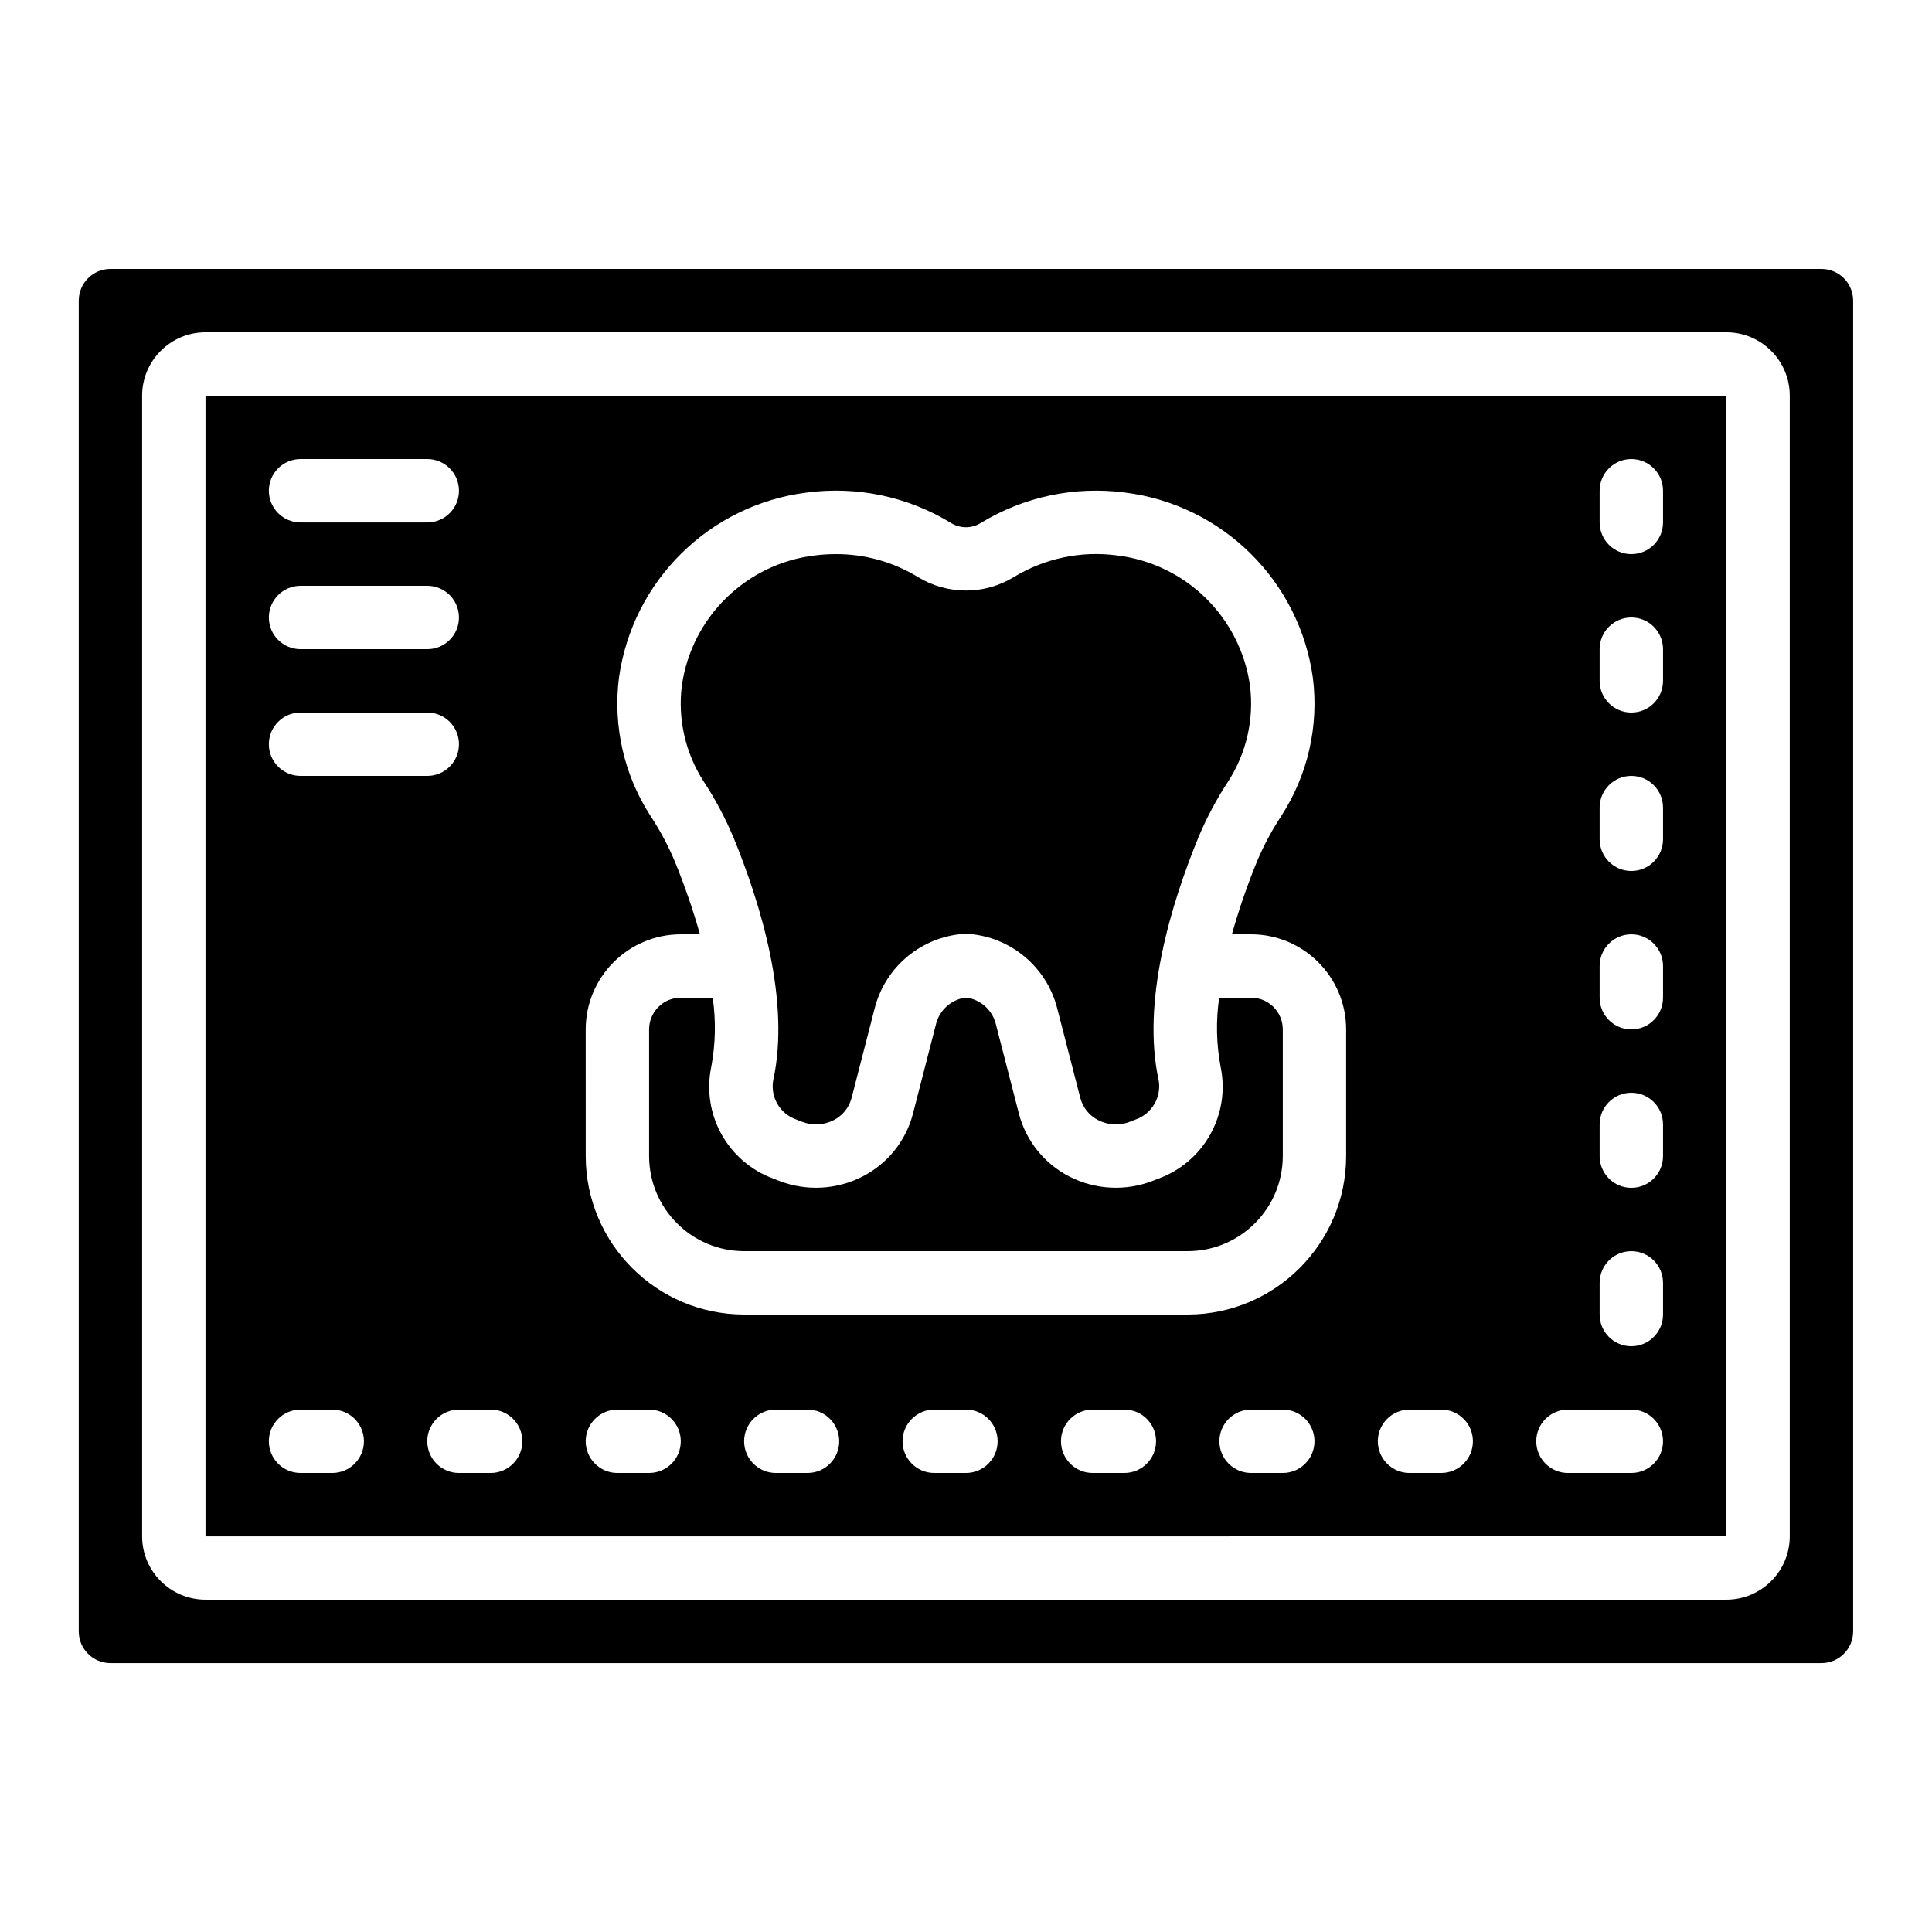
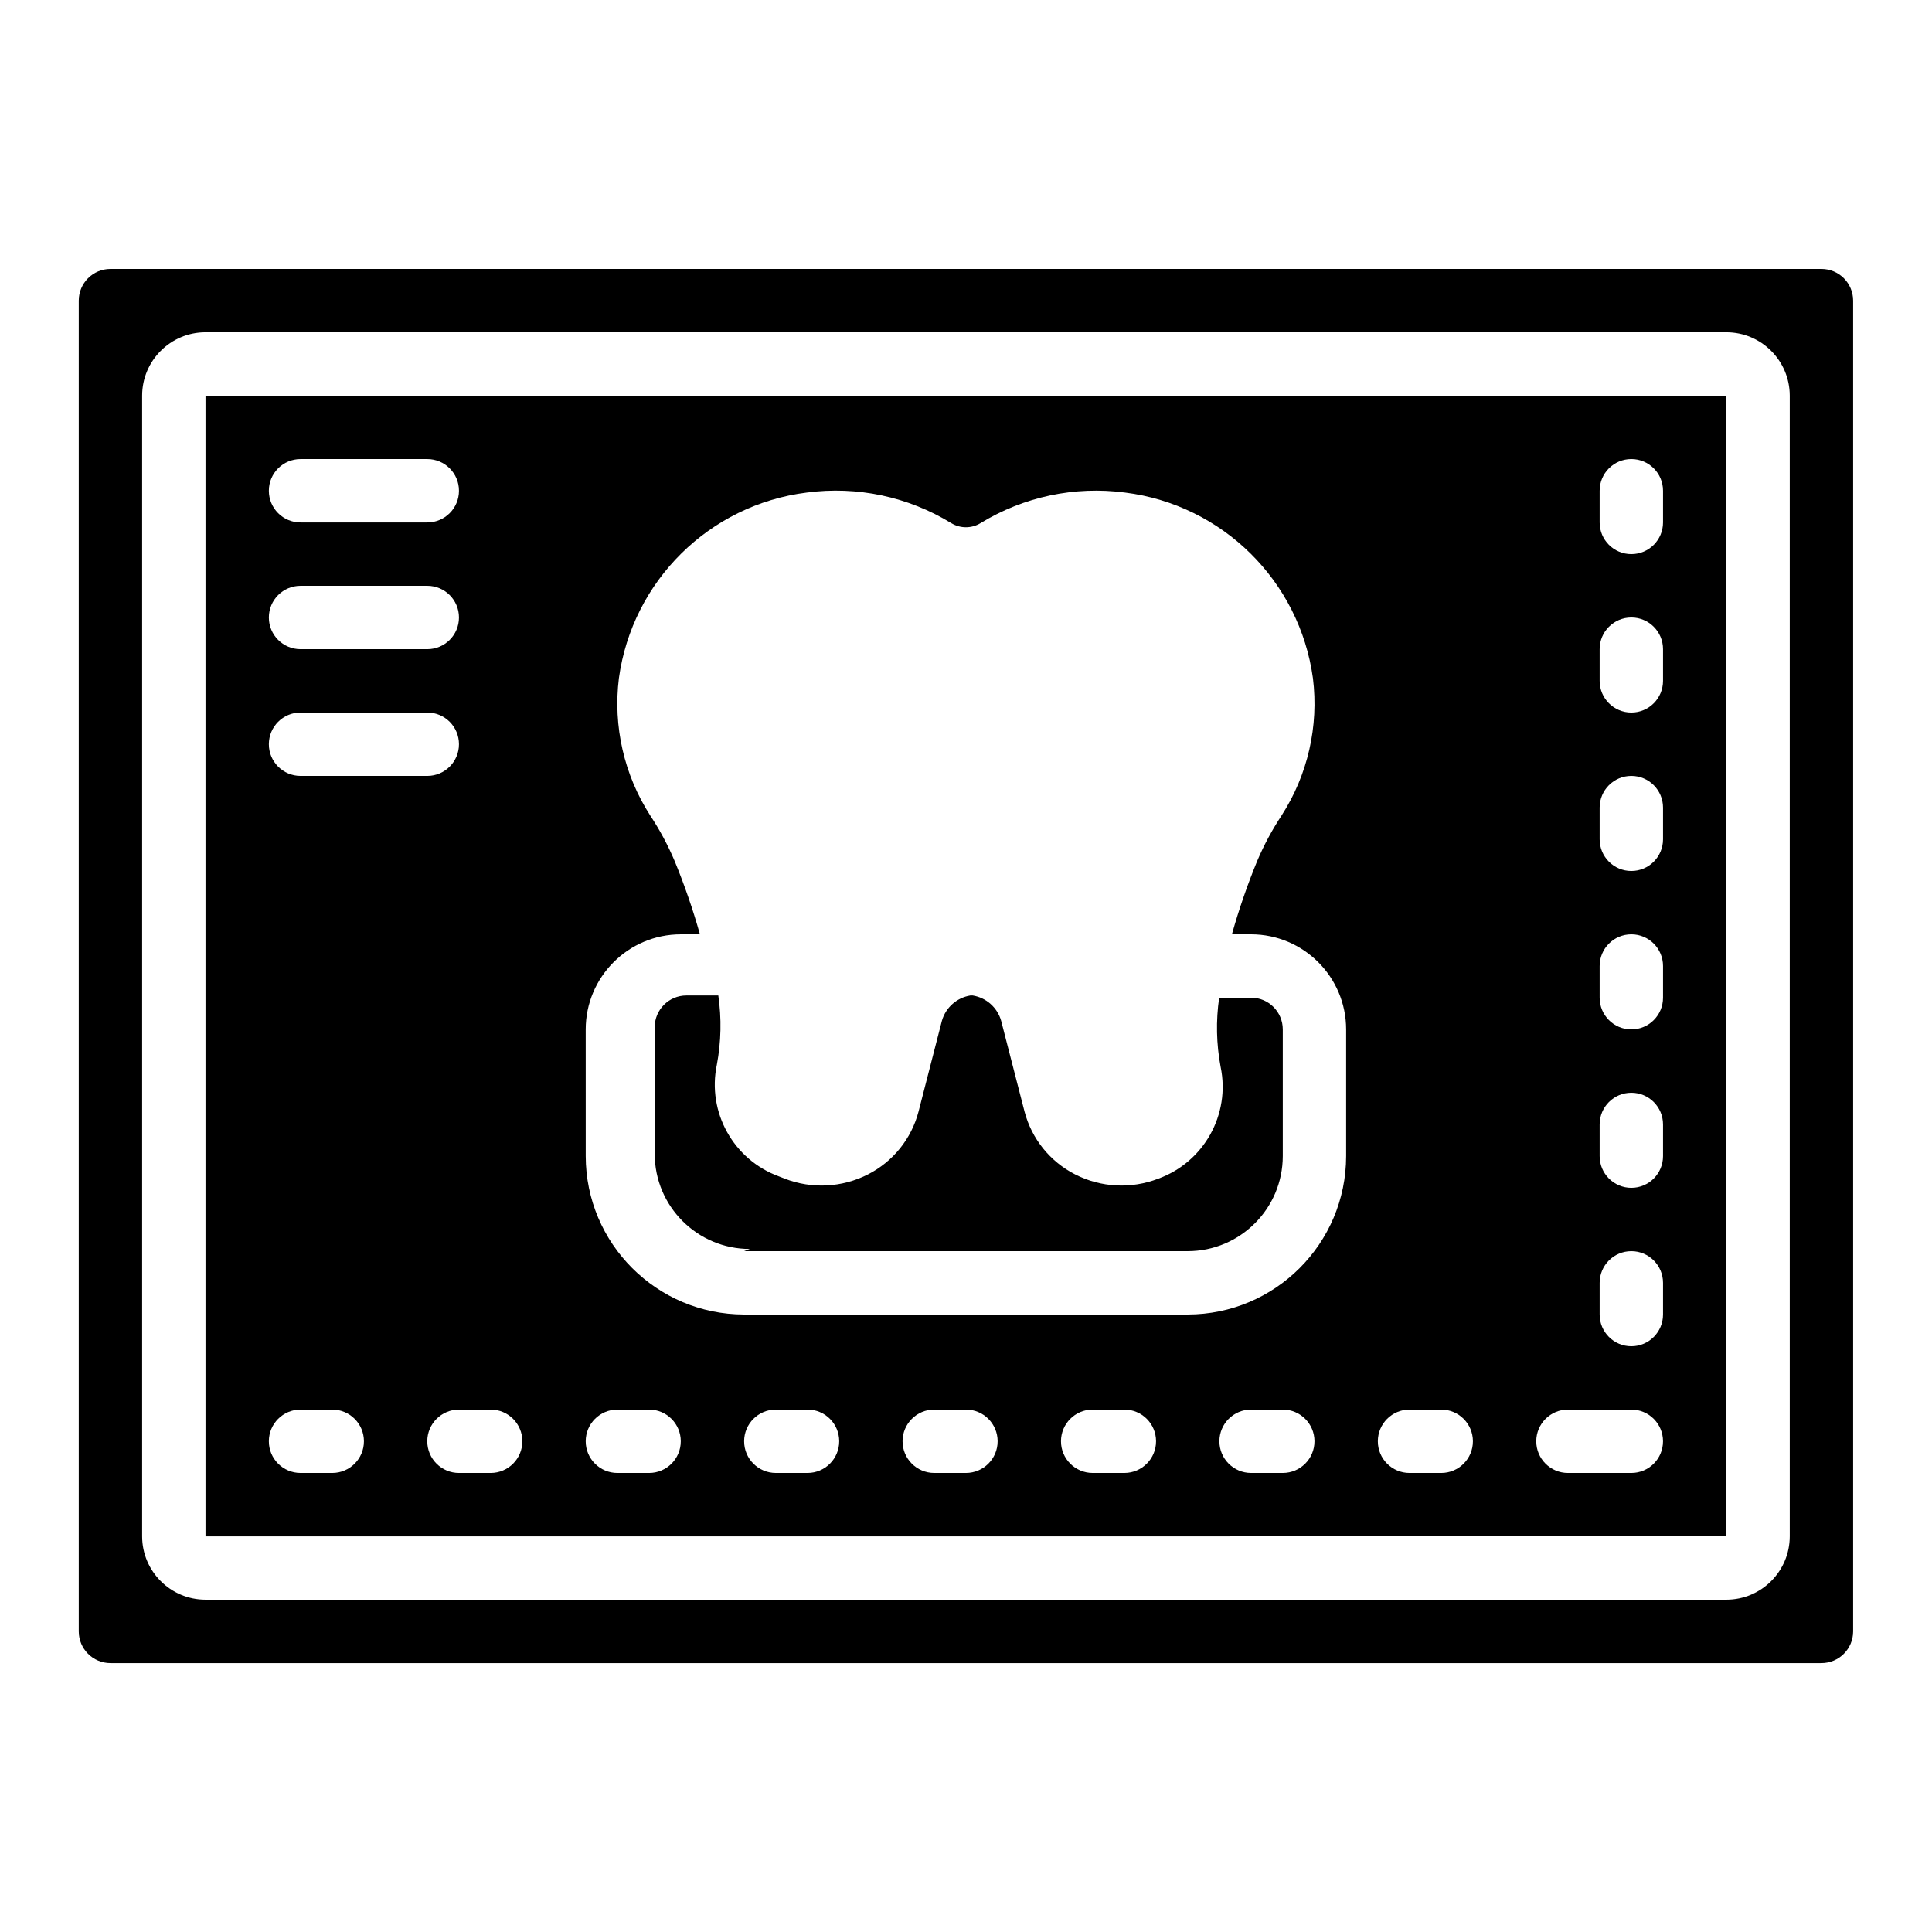
<svg xmlns="http://www.w3.org/2000/svg" fill="#000000" width="800px" height="800px" version="1.1" viewBox="144 144 512 512">
  <g>
-     <path d="m338.29 365.71c7.379 17.941 15.219 43.73 10.602 64.648-0.742 4.492 1.871 8.863 6.176 10.34l1.535 0.598c2.695 1.043 5.707 0.891 8.281-0.426 2.371-1.176 4.117-3.32 4.789-5.879l6.199-24.066c2.891-10.785 12.27-18.574 23.402-19.434 0.473-0.051 0.953-0.051 1.426 0 11.129 0.855 20.508 8.645 23.395 19.426l6.207 24.074c0.672 2.559 2.418 4.703 4.789 5.879 2.578 1.324 5.602 1.477 8.297 0.418l1.492-0.582c4.316-1.473 6.938-5.848 6.199-10.348-4.617-20.918 3.223-46.707 10.602-64.656 2.152-5.098 4.766-9.988 7.797-14.613 4.848-7.512 6.894-16.492 5.789-25.363-2.566-18.156-17.008-32.32-35.211-34.531-9.547-1.285-19.242 0.758-27.461 5.781-7.75 4.684-17.461 4.688-25.215 0.008-6.578-4.039-14.152-6.168-21.871-6.141-1.871 0-3.742 0.117-5.602 0.352-18.199 2.211-32.641 16.371-35.211 34.523-1.105 8.875 0.941 17.859 5.789 25.379 3.039 4.625 5.648 9.516 7.797 14.613z" />
    <path d="m198.46 551.16 403.05-0.016v-302.29h-403.05zm159.54-16.809h-8.398c-4.637 0-8.398-3.758-8.398-8.398 0-4.637 3.758-8.398 8.398-8.398h8.398c4.637 0 8.398 3.758 8.398 8.398 0 4.637-3.758 8.398-8.398 8.398zm41.984 0h-8.398c-4.637 0-8.398-3.758-8.398-8.398 0-4.637 3.758-8.398 8.398-8.398h8.398c4.637 0 8.398 3.758 8.398 8.398 0 4.637-3.758 8.398-8.398 8.398zm41.984 0h-8.398c-4.637 0-8.398-3.758-8.398-8.398 0-4.637 3.758-8.398 8.398-8.398h8.398c4.637 0 8.398 3.758 8.398 8.398 0 4.637-3.758 8.398-8.398 8.398zm41.984 0h-8.398c-4.637 0-8.398-3.758-8.398-8.398 0-4.637 3.758-8.398 8.398-8.398h8.398c4.637 0 8.398 3.758 8.398 8.398 0 4.637-3.758 8.398-8.398 8.398zm83.969-260.3c0-4.637 3.758-8.398 8.398-8.398 4.637 0 8.398 3.758 8.398 8.398v8.398c0 4.637-3.758 8.398-8.398 8.398-4.637 0-8.398-3.758-8.398-8.398zm0 41.984c0-4.637 3.758-8.398 8.398-8.398 4.637 0 8.398 3.758 8.398 8.398v8.398c0 4.637-3.758 8.398-8.398 8.398-4.637 0-8.398-3.758-8.398-8.398zm0 41.984c0-4.637 3.758-8.398 8.398-8.398 4.637 0 8.398 3.758 8.398 8.398v8.398c0 4.637-3.758 8.398-8.398 8.398-4.637 0-8.398-3.758-8.398-8.398zm0 41.984c0-4.637 3.758-8.398 8.398-8.398 4.637 0 8.398 3.758 8.398 8.398v8.398c0 4.637-3.758 8.398-8.398 8.398-4.637 0-8.398-3.758-8.398-8.398zm0 41.984c0-4.637 3.758-8.398 8.398-8.398 4.637 0 8.398 3.758 8.398 8.398v8.398c0 4.637-3.758 8.398-8.398 8.398-4.637 0-8.398-3.758-8.398-8.398zm0 41.984c0-4.637 3.758-8.398 8.398-8.398 4.637 0 8.398 3.758 8.398 8.398v8.398c0 4.637-3.758 8.398-8.398 8.398-4.637 0-8.398-3.758-8.398-8.398zm-8.398 33.586h16.793c4.637 0 8.398 3.758 8.398 8.398 0 4.637-3.758 8.398-8.398 8.398h-16.793c-4.637 0-8.398-3.758-8.398-8.398 0-4.637 3.758-8.398 8.398-8.398zm-41.984 0h8.398c4.637 0 8.398 3.758 8.398 8.398 0 4.637-3.758 8.398-8.398 8.398h-8.398c-4.637 0-8.398-3.758-8.398-8.398 0-4.637 3.758-8.398 8.398-8.398zm-218.32-100.76c0.016-13.906 11.285-25.176 25.191-25.191h5.082c-1.867-6.629-4.117-13.141-6.738-19.508-1.77-4.172-3.922-8.176-6.422-11.957-6.949-10.793-9.891-23.68-8.316-36.418 3.547-25.777 23.973-45.957 49.789-49.191 13.332-1.777 26.871 1.09 38.336 8.125 2.363 1.426 5.324 1.422 7.684-0.008 11.469-7.019 25-9.883 38.328-8.117 25.82 3.234 46.246 23.418 49.789 49.199 1.578 12.734-1.367 25.613-8.316 36.398v0.008c-2.5 3.781-4.648 7.777-6.422 11.949-2.621 6.371-4.871 12.887-6.734 19.516h5.082c13.906 0.016 25.176 11.285 25.191 25.191v33.586c-0.027 23.176-18.809 41.957-41.984 41.984h-117.55c-23.176-0.027-41.957-18.809-41.984-41.984zm8.398 100.76h8.398c4.637 0 8.398 3.758 8.398 8.398 0 4.637-3.758 8.398-8.398 8.398h-8.398c-4.637 0-8.398-3.758-8.398-8.398 0-4.637 3.758-8.398 8.398-8.398zm-25.191 8.398c0.004 4.633-3.754 8.395-8.387 8.398h-0.008-8.398c-4.637 0-8.398-3.758-8.398-8.398 0-4.637 3.758-8.398 8.398-8.398h8.398c4.633-0.004 8.395 3.754 8.398 8.387v0.008zm-58.777-260.3h33.586c4.637 0 8.398 3.758 8.398 8.398 0 4.637-3.758 8.398-8.398 8.398h-33.586c-4.637 0-8.398-3.758-8.398-8.398 0-4.637 3.758-8.398 8.398-8.398zm0 33.586h33.586c4.637 0 8.398 3.758 8.398 8.398 0 4.637-3.758 8.398-8.398 8.398h-33.586c-4.637 0-8.398-3.758-8.398-8.398 0-4.637 3.758-8.398 8.398-8.398zm0 33.586h33.586c4.637 0 8.398 3.758 8.398 8.398 0 4.637-3.758 8.398-8.398 8.398h-33.586c-4.637 0-8.398-3.758-8.398-8.398 0-4.637 3.758-8.398 8.398-8.398zm0 184.73h8.398c4.637 0 8.398 3.758 8.398 8.398 0 4.637-3.758 8.398-8.398 8.398h-8.398c-4.637 0-8.398-3.758-8.398-8.398 0-4.637 3.758-8.398 8.398-8.398z" />
-     <path d="m341.21 475.57h117.55c13.906-0.016 25.176-11.285 25.191-25.191v-33.586c-0.004-4.637-3.762-8.395-8.398-8.398h-8.461c-0.883 6.09-0.75 12.285 0.387 18.336 2.621 12.605-4.406 25.223-16.508 29.625l-1.484 0.582c-7.18 2.785-15.207 2.375-22.066-1.133-6.633-3.383-11.508-9.434-13.391-16.637l-6.199-24.066c-1-3.512-3.941-6.129-7.547-6.707h-0.602c-3.609 0.582-6.555 3.199-7.555 6.715l-6.191 24.059c-1.883 7.203-6.758 13.258-13.391 16.637-6.852 3.5-14.871 3.918-22.051 1.141l-1.523-0.598c-12.086-4.41-19.105-17.023-16.48-29.617 1.137-6.051 1.266-12.242 0.387-18.336h-8.461c-4.637 0.004-8.395 3.762-8.398 8.398v33.586c0.016 13.906 11.285 25.176 25.191 25.191z" />
+     <path d="m341.21 475.57h117.55c13.906-0.016 25.176-11.285 25.191-25.191v-33.586c-0.004-4.637-3.762-8.395-8.398-8.398h-8.461c-0.883 6.09-0.75 12.285 0.387 18.336 2.621 12.605-4.406 25.223-16.508 29.625c-7.18 2.785-15.207 2.375-22.066-1.133-6.633-3.383-11.508-9.434-13.391-16.637l-6.199-24.066c-1-3.512-3.941-6.129-7.547-6.707h-0.602c-3.609 0.582-6.555 3.199-7.555 6.715l-6.191 24.059c-1.883 7.203-6.758 13.258-13.391 16.637-6.852 3.5-14.871 3.918-22.051 1.141l-1.523-0.598c-12.086-4.41-19.105-17.023-16.48-29.617 1.137-6.051 1.266-12.242 0.387-18.336h-8.461c-4.637 0.004-8.395 3.762-8.398 8.398v33.586c0.016 13.906 11.285 25.176 25.191 25.191z" />
    <path d="m626.7 215.27h-453.43c-4.637 0.004-8.395 3.762-8.398 8.398v352.67c0.004 4.637 3.762 8.395 8.398 8.398h453.43c4.637-0.004 8.395-3.762 8.398-8.398v-352.67c-0.004-4.637-3.762-8.395-8.398-8.398zm-8.398 335.87c-0.012 9.27-7.523 16.781-16.793 16.793h-403.05c-9.27-0.012-16.781-7.523-16.793-16.793v-302.29c0.012-9.27 7.523-16.781 16.793-16.793h403.05c9.27 0.012 16.781 7.523 16.793 16.793z" />
  </g>
</svg>